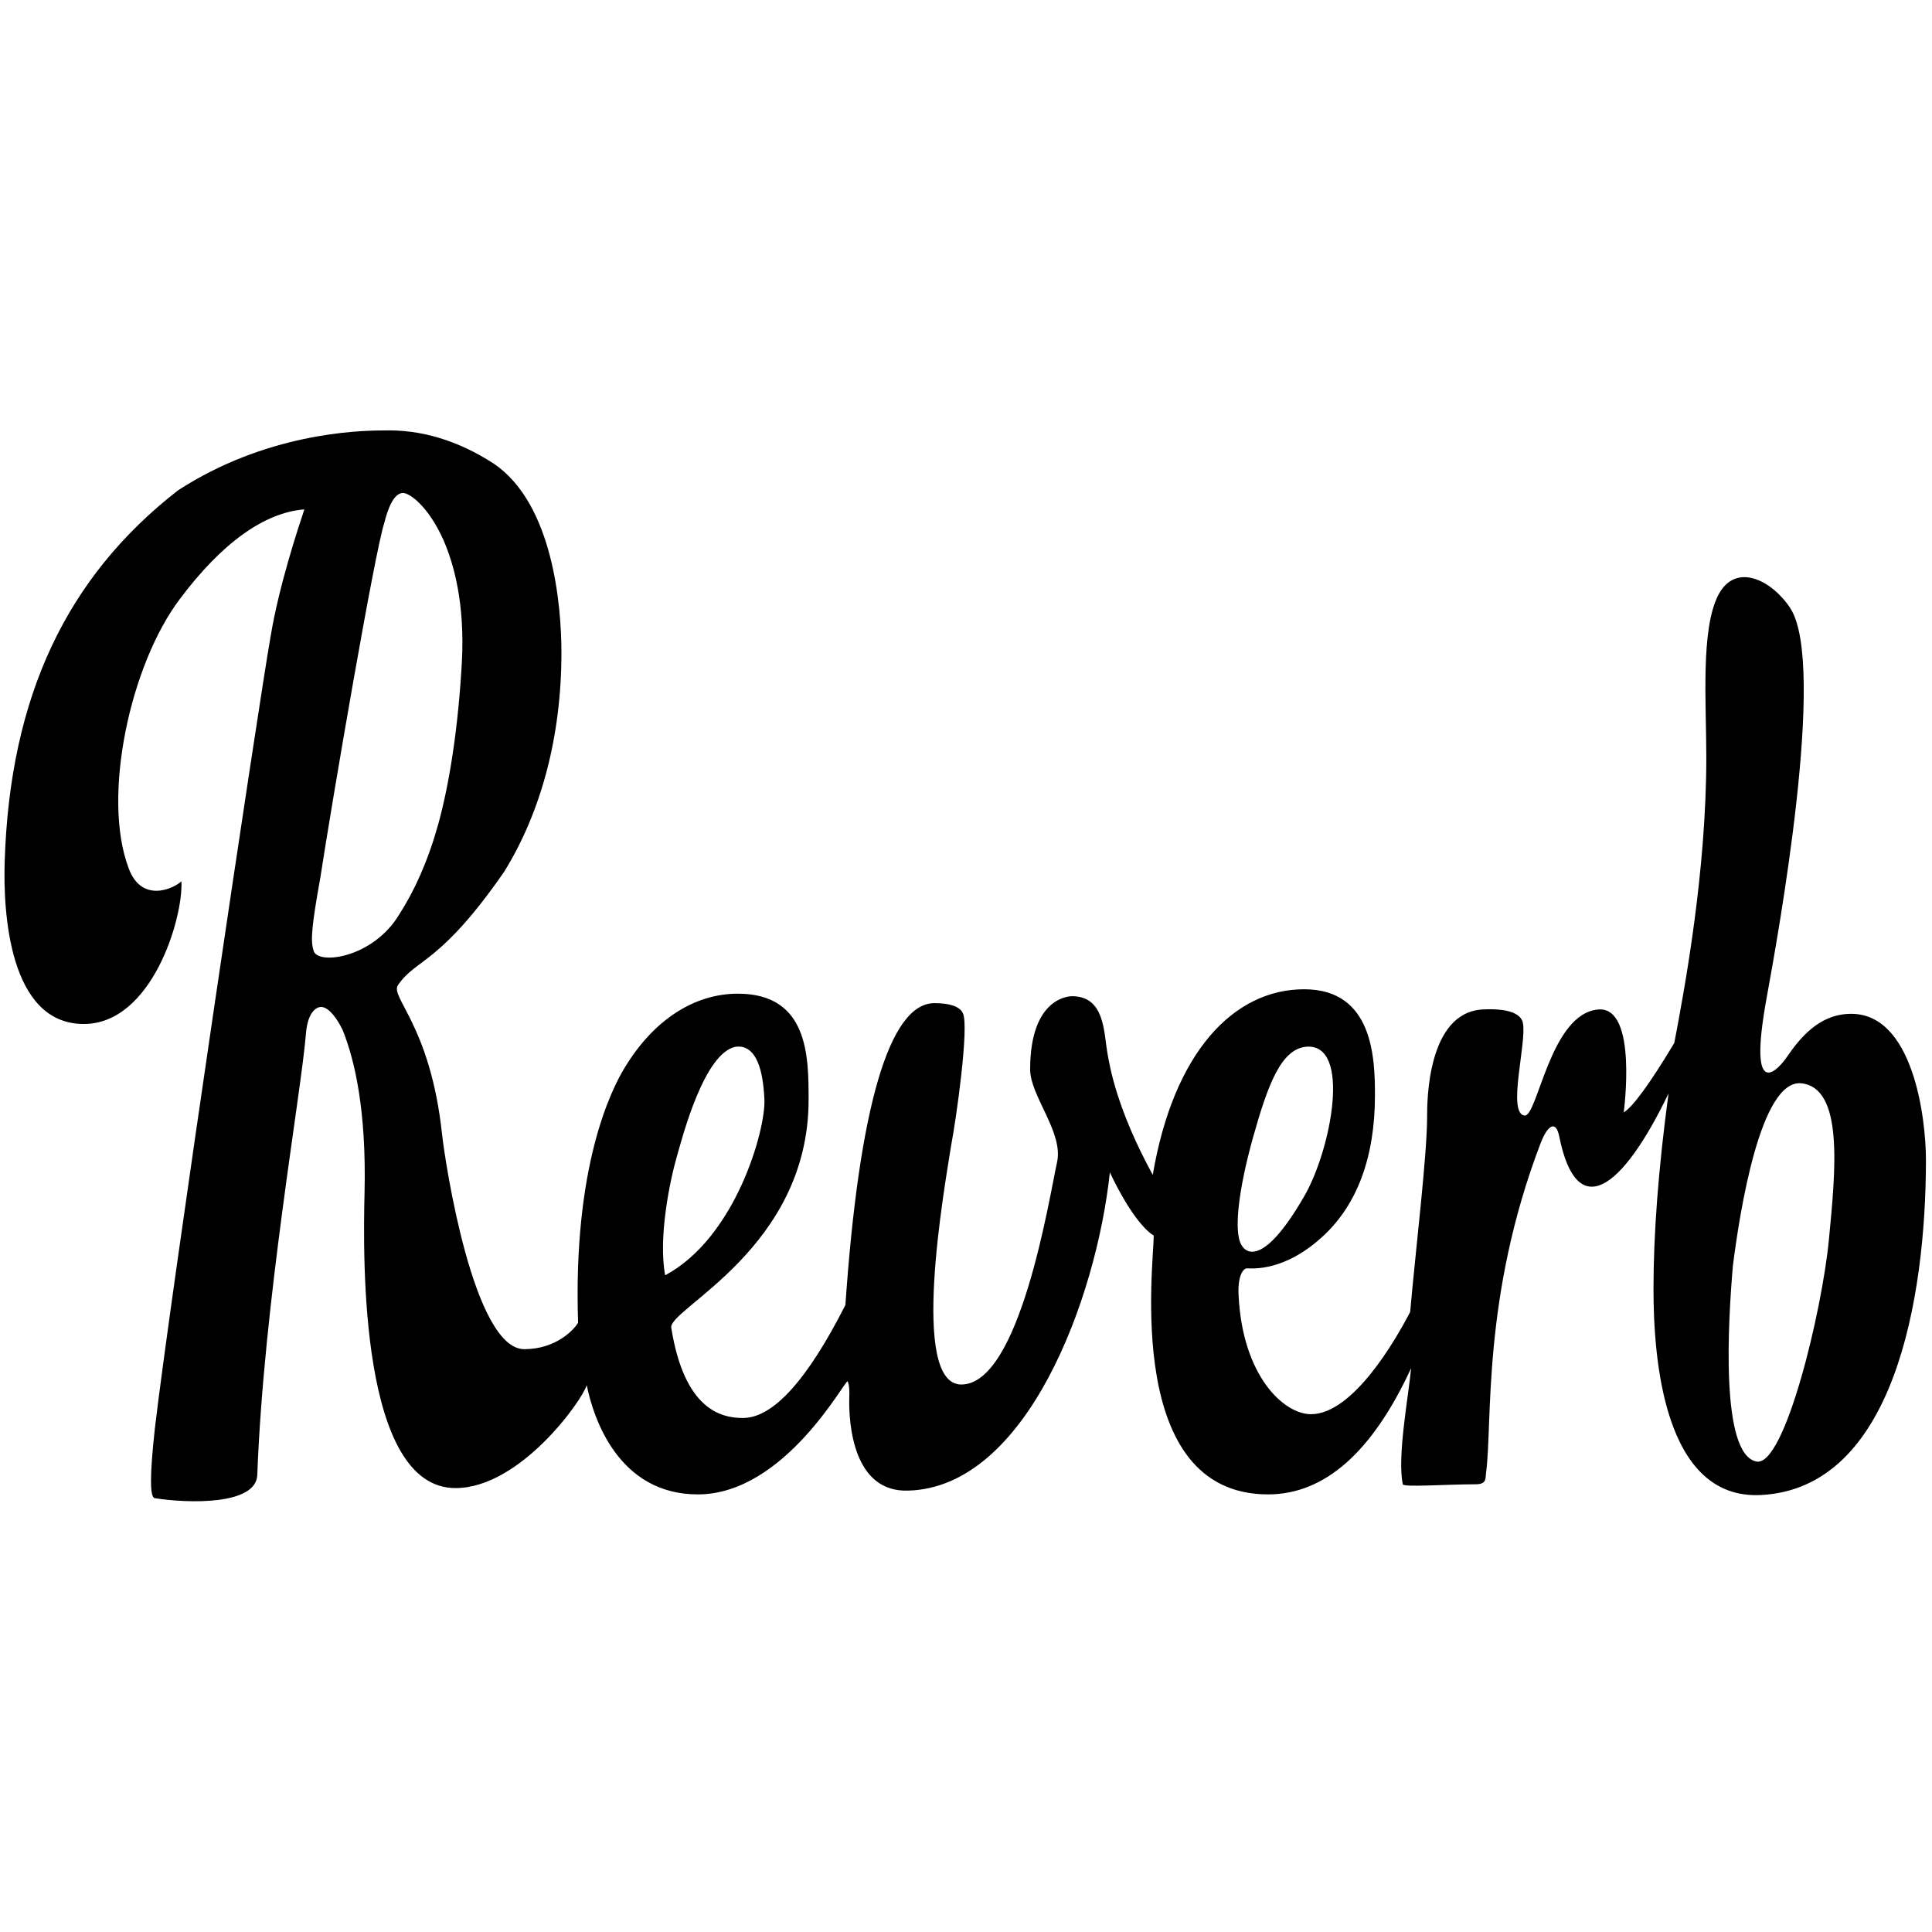
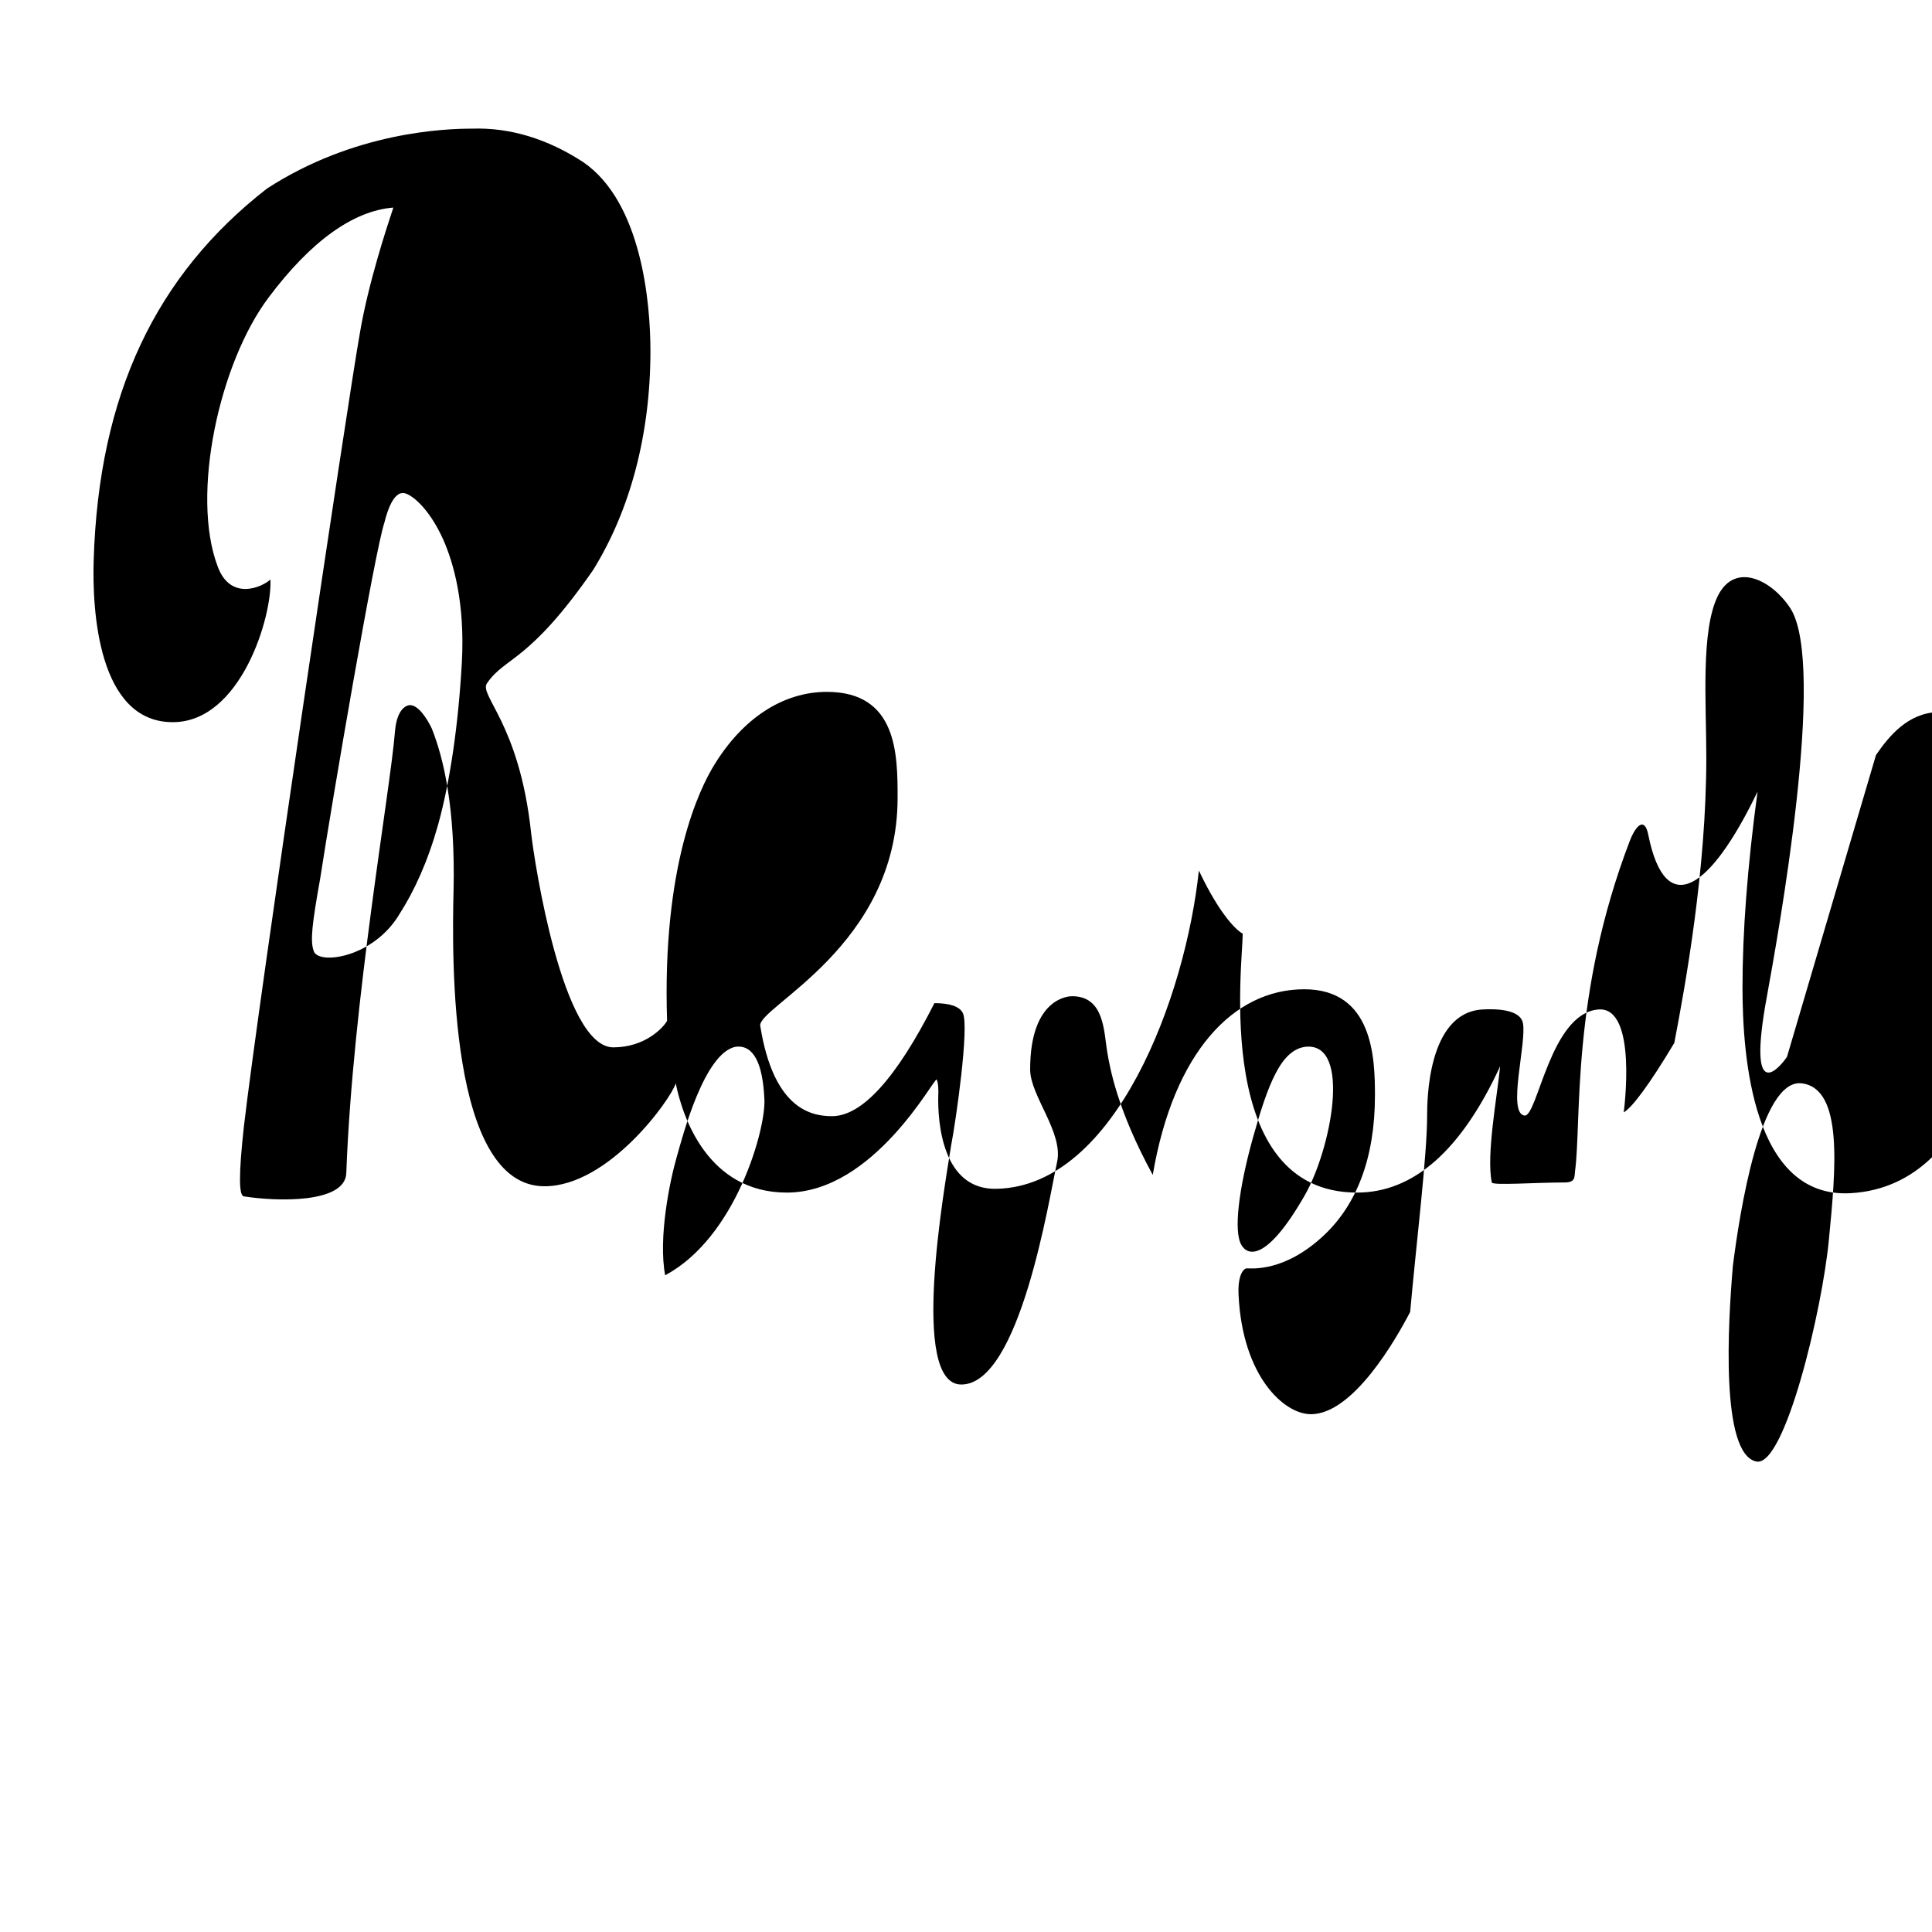
<svg xmlns="http://www.w3.org/2000/svg" width="100%" height="100%" viewBox="0 0 1667 1667" version="1.1" xml:space="preserve" style="fill-rule:evenodd;clip-rule:evenodd;stroke-linejoin:round;stroke-miterlimit:2;">
  <g id="svgg">
-     <path d="M1541.88,911.866c-5.801,8.717 -35.083,44.13 -17.403,-51.756c9.392,-51.757 51.933,-285.478 20.442,-335.055c-15.47,-23.972 -47.238,-40.861 -62.431,-11.441c-15.193,29.964 -10.221,92.617 -10.221,140.015c0,97.52 -18.232,197.219 -27.624,246.252c-21.547,35.957 -36.188,55.57 -43.646,59.928c-0,0 12.431,-91.527 -21.823,-88.803c-41.713,3.269 -52.486,93.162 -63.812,91.527c-15.194,-2.179 2.21,-63.197 -1.382,-80.086c-1.933,-8.717 -14.64,-12.531 -34.806,-11.441c-47.79,2.724 -47.79,80.086 -47.79,91.527c0,34.323 -9.392,110.596 -14.641,169.435c-12.707,24.516 -49.447,88.258 -85.635,88.258c-23.204,0 -59.116,-32.688 -62.431,-102.968c-0.828,-17.434 4.42,-22.882 7.183,-22.882c4.42,0 32.873,3.269 66.85,-28.874c27.625,-26.151 43.647,-65.922 43.647,-120.402c-0,-31.599 -1.382,-91.528 -61.05,-91.528c-61.049,0 -112.707,54.481 -130.662,160.173c-31.216,-57.205 -37.017,-93.162 -39.227,-105.692c-3.038,-17.434 -2.21,-48.488 -30.386,-48.488c-1.382,0 -36.188,0 -36.188,63.198c-0,22.881 29.005,54.48 23.204,80.086c-6.906,31.599 -32.044,191.771 -82.596,191.771c-44.751,0 -14.641,-168.889 -8.84,-205.936c4.42,-22.882 15.746,-102.968 10.221,-114.409c-2.762,-5.993 -11.602,-8.717 -24.586,-8.717c-39.226,-0 -65.193,91.527 -76.795,260.417c-32.873,64.832 -62.431,97.52 -88.397,97.52c-18.785,0 -50.553,-7.082 -61.879,-77.907c-2.486,-16.344 118.508,-68.645 118.508,-196.675c0,-37.047 0,-91.527 -61.049,-91.527c-37.845,-0 -72.652,22.882 -97.237,63.197c-12.431,20.158 -45.028,86.08 -40.608,220.647c-3.315,5.992 -19.061,22.881 -46.409,22.881c-43.646,0 -68.231,-160.172 -70.994,-185.778c-10.221,-94.252 -45.58,-118.223 -37.845,-128.574c15.746,-22.882 35.911,-17.434 91.436,-97.521c32.044,-51.756 49.447,-117.133 49.447,-189.047c0,-40.316 -7.182,-128.029 -58.01,-162.897c-30.94,-20.158 -63.26,-29.964 -95.856,-28.875c-23.205,0 -101.657,2.724 -177.072,51.757c-95.856,74.638 -145.027,177.607 -149.447,320.346c-1.381,43.039 3.592,140.015 68.232,140.015c58.84,-0 85.912,-91.528 84.254,-123.126c-6.906,6.537 -34.53,19.068 -45.58,-11.441c-23.204,-61.563 1.381,-175.428 44.199,-232.088c35.911,-47.942 72.652,-74.638 107.458,-77.362c-5.801,17.434 -21.823,65.922 -29.005,108.961c-10.221,57.205 -87.017,572.591 -100,684.276c-4.42,40.315 -4.42,59.384 -0,59.928c27.348,4.359 87.569,6.538 88.397,-20.157c5.525,-148.732 37.846,-329.063 41.989,-380.819c1.658,-20.158 10.221,-22.882 12.984,-22.882c7.182,-0 14.64,11.441 18.784,20.158c10.221,25.605 20.442,68.645 18.785,140.015c-1.382,57.204 -4.144,254.969 78.452,254.969c55.525,-0 109.116,-75.184 113.26,-88.804c5.801,28.875 27.624,94.252 95.856,94.252c75.414,-0 127.623,-100.245 129.281,-97.521c1.381,2.724 1.657,8.717 1.381,14.165c-0.552,22.882 3.591,81.721 50.829,80.087c102.209,-2.724 162.43,-165.621 174.032,-274.582c19.061,40.315 33.702,52.301 37.845,54.48c0,25.606 -25.966,223.371 98.619,223.371c48.895,-0 90.055,-36.502 123.48,-108.961c-2.486,25.605 -12.155,76.817 -7.182,100.244c0.552,2.724 37.569,-0 62.43,-0c9.393,-0 8.84,-3.814 9.393,-9.807c5.801,-43.584 -3.868,-151.456 47.237,-284.933c5.525,-14.165 12.983,-20.703 16.022,-4.903c14.917,73.548 53.591,46.853 94.199,-37.592c-8.84,65.377 -12.984,121.492 -12.984,168.89c0,59.928 8.84,181.965 92.818,177.606c114.364,-5.992 142.264,-168.889 142.264,-289.291c0,-34.868 -10.773,-128.574 -66.85,-125.85c-25.415,1.089 -41.437,20.157 -53.039,37.046Zm36.188,157.449c-5.801,61.563 -38.122,196.13 -62.431,191.772c-31.491,-5.993 -24.585,-120.402 -20.442,-168.89c5.801,-45.764 23.757,-161.807 59.392,-157.449c36.188,4.359 29.282,74.639 23.481,134.567Zm-451.103,-166.165c39.502,-3.269 21.546,88.803 -1.382,128.574c-32.872,57.204 -49.171,51.756 -54.419,42.494c-6.906,-11.44 -2.487,-47.942 9.944,-92.616c12.984,-46.309 24.31,-76.273 45.857,-78.452Zm-467.402,45.763c1.105,25.606 -24.586,118.768 -85.635,151.456c-6.077,-32.143 3.867,-81.176 10.221,-102.968c4.696,-16.344 23.48,-89.348 50.828,-94.251c14.917,-1.635 23.205,13.62 24.586,45.763Zm-311.877,-523.558c5.801,0 21.823,11.441 34.806,40.316c8.84,20.158 18.785,54.48 16.022,105.692c-3.039,54.481 -10.221,102.968 -20.442,140.015c-8.84,31.599 -20.442,57.205 -33.425,77.362c-22.652,38.137 -70.718,44.13 -74.033,31.599c-3.039,-8.717 -1.381,-22.882 5.801,-63.197c9.945,-64.832 46.961,-281.665 55.249,-306.181c2.762,-11.441 8.011,-25.606 16.022,-25.606Z" style="fill-rule:nonzero;" />
+     <path d="M1541.88,911.866c-5.801,8.717 -35.083,44.13 -17.403,-51.756c9.392,-51.757 51.933,-285.478 20.442,-335.055c-15.47,-23.972 -47.238,-40.861 -62.431,-11.441c-15.193,29.964 -10.221,92.617 -10.221,140.015c0,97.52 -18.232,197.219 -27.624,246.252c-21.547,35.957 -36.188,55.57 -43.646,59.928c-0,0 12.431,-91.527 -21.823,-88.803c-41.713,3.269 -52.486,93.162 -63.812,91.527c-15.194,-2.179 2.21,-63.197 -1.382,-80.086c-1.933,-8.717 -14.64,-12.531 -34.806,-11.441c-47.79,2.724 -47.79,80.086 -47.79,91.527c0,34.323 -9.392,110.596 -14.641,169.435c-12.707,24.516 -49.447,88.258 -85.635,88.258c-23.204,0 -59.116,-32.688 -62.431,-102.968c-0.828,-17.434 4.42,-22.882 7.183,-22.882c4.42,0 32.873,3.269 66.85,-28.874c27.625,-26.151 43.647,-65.922 43.647,-120.402c-0,-31.599 -1.382,-91.528 -61.05,-91.528c-61.049,0 -112.707,54.481 -130.662,160.173c-31.216,-57.205 -37.017,-93.162 -39.227,-105.692c-3.038,-17.434 -2.21,-48.488 -30.386,-48.488c-1.382,0 -36.188,0 -36.188,63.198c-0,22.881 29.005,54.48 23.204,80.086c-6.906,31.599 -32.044,191.771 -82.596,191.771c-44.751,0 -14.641,-168.889 -8.84,-205.936c4.42,-22.882 15.746,-102.968 10.221,-114.409c-2.762,-5.993 -11.602,-8.717 -24.586,-8.717c-32.873,64.832 -62.431,97.52 -88.397,97.52c-18.785,0 -50.553,-7.082 -61.879,-77.907c-2.486,-16.344 118.508,-68.645 118.508,-196.675c0,-37.047 0,-91.527 -61.049,-91.527c-37.845,-0 -72.652,22.882 -97.237,63.197c-12.431,20.158 -45.028,86.08 -40.608,220.647c-3.315,5.992 -19.061,22.881 -46.409,22.881c-43.646,0 -68.231,-160.172 -70.994,-185.778c-10.221,-94.252 -45.58,-118.223 -37.845,-128.574c15.746,-22.882 35.911,-17.434 91.436,-97.521c32.044,-51.756 49.447,-117.133 49.447,-189.047c0,-40.316 -7.182,-128.029 -58.01,-162.897c-30.94,-20.158 -63.26,-29.964 -95.856,-28.875c-23.205,0 -101.657,2.724 -177.072,51.757c-95.856,74.638 -145.027,177.607 -149.447,320.346c-1.381,43.039 3.592,140.015 68.232,140.015c58.84,-0 85.912,-91.528 84.254,-123.126c-6.906,6.537 -34.53,19.068 -45.58,-11.441c-23.204,-61.563 1.381,-175.428 44.199,-232.088c35.911,-47.942 72.652,-74.638 107.458,-77.362c-5.801,17.434 -21.823,65.922 -29.005,108.961c-10.221,57.205 -87.017,572.591 -100,684.276c-4.42,40.315 -4.42,59.384 -0,59.928c27.348,4.359 87.569,6.538 88.397,-20.157c5.525,-148.732 37.846,-329.063 41.989,-380.819c1.658,-20.158 10.221,-22.882 12.984,-22.882c7.182,-0 14.64,11.441 18.784,20.158c10.221,25.605 20.442,68.645 18.785,140.015c-1.382,57.204 -4.144,254.969 78.452,254.969c55.525,-0 109.116,-75.184 113.26,-88.804c5.801,28.875 27.624,94.252 95.856,94.252c75.414,-0 127.623,-100.245 129.281,-97.521c1.381,2.724 1.657,8.717 1.381,14.165c-0.552,22.882 3.591,81.721 50.829,80.087c102.209,-2.724 162.43,-165.621 174.032,-274.582c19.061,40.315 33.702,52.301 37.845,54.48c0,25.606 -25.966,223.371 98.619,223.371c48.895,-0 90.055,-36.502 123.48,-108.961c-2.486,25.605 -12.155,76.817 -7.182,100.244c0.552,2.724 37.569,-0 62.43,-0c9.393,-0 8.84,-3.814 9.393,-9.807c5.801,-43.584 -3.868,-151.456 47.237,-284.933c5.525,-14.165 12.983,-20.703 16.022,-4.903c14.917,73.548 53.591,46.853 94.199,-37.592c-8.84,65.377 -12.984,121.492 -12.984,168.89c0,59.928 8.84,181.965 92.818,177.606c114.364,-5.992 142.264,-168.889 142.264,-289.291c0,-34.868 -10.773,-128.574 -66.85,-125.85c-25.415,1.089 -41.437,20.157 -53.039,37.046Zm36.188,157.449c-5.801,61.563 -38.122,196.13 -62.431,191.772c-31.491,-5.993 -24.585,-120.402 -20.442,-168.89c5.801,-45.764 23.757,-161.807 59.392,-157.449c36.188,4.359 29.282,74.639 23.481,134.567Zm-451.103,-166.165c39.502,-3.269 21.546,88.803 -1.382,128.574c-32.872,57.204 -49.171,51.756 -54.419,42.494c-6.906,-11.44 -2.487,-47.942 9.944,-92.616c12.984,-46.309 24.31,-76.273 45.857,-78.452Zm-467.402,45.763c1.105,25.606 -24.586,118.768 -85.635,151.456c-6.077,-32.143 3.867,-81.176 10.221,-102.968c4.696,-16.344 23.48,-89.348 50.828,-94.251c14.917,-1.635 23.205,13.62 24.586,45.763Zm-311.877,-523.558c5.801,0 21.823,11.441 34.806,40.316c8.84,20.158 18.785,54.48 16.022,105.692c-3.039,54.481 -10.221,102.968 -20.442,140.015c-8.84,31.599 -20.442,57.205 -33.425,77.362c-22.652,38.137 -70.718,44.13 -74.033,31.599c-3.039,-8.717 -1.381,-22.882 5.801,-63.197c9.945,-64.832 46.961,-281.665 55.249,-306.181c2.762,-11.441 8.011,-25.606 16.022,-25.606Z" style="fill-rule:nonzero;" />
  </g>
</svg>